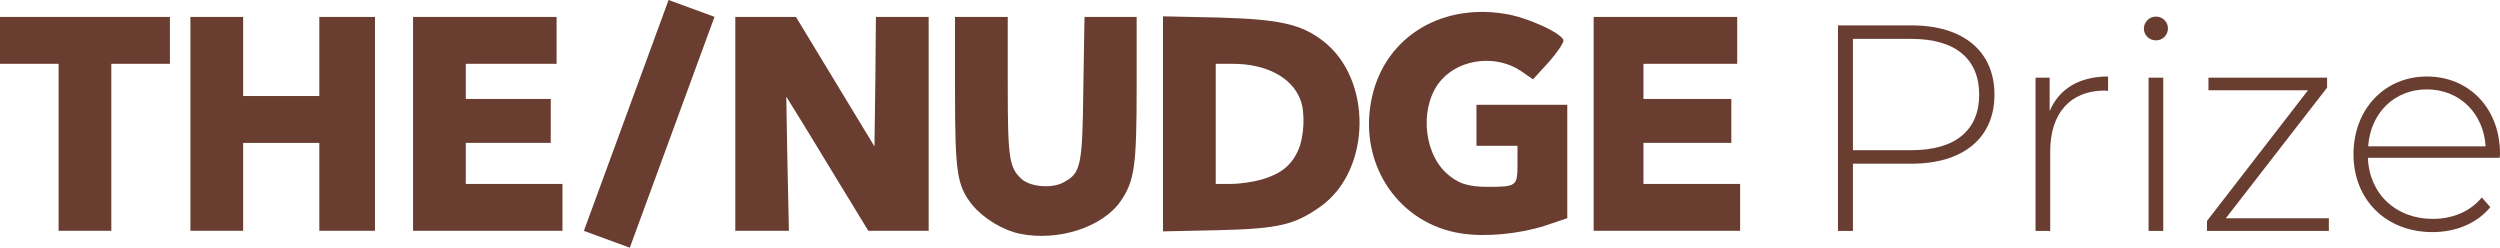
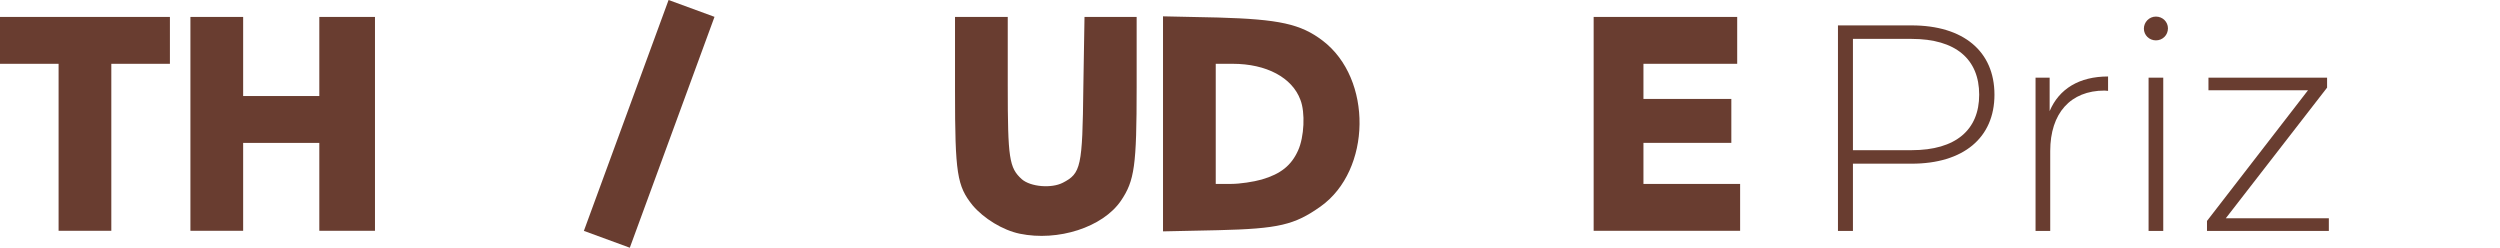
<svg xmlns="http://www.w3.org/2000/svg" width="100%" height="100%" viewBox="0 0 4054 402" version="1.1" xml:space="preserve" style="fill-rule:evenodd;clip-rule:evenodd;stroke-linejoin:round;stroke-miterlimit:2;">
  <g>
    <path d="M95.008,374.239l0,-270.775l-95.008,-0l0,-76.009l275.525,0l0,76.009l-95.008,-0l-0,270.775l-85.509,-0Z" style="fill:#693d30;fill-rule:nonzero;" />
    <path d="M308.78,374.239l0,-346.784l85.509,0l-0,128.263l123.512,-0l0,-128.263l90.259,0l-0,346.784l-90.259,-0l0,-142.513l-123.512,0l-0,142.513l-85.509,-0Z" style="fill:#693d30;fill-rule:nonzero;" />
-     <path d="M669.817,374.239l0,-346.784l232.775,0l0,76.009l-147.266,-0l-0,57.004l137.766,-0l0,71.258l-137.766,0l-0,66.504l156.766,0l0,76.009l-242.275,-0Z" style="fill:#693d30;fill-rule:nonzero;" />
    <path d="M1653.64,378.99c-27.554,-5.7 -58.434,-24.704 -76.484,-46.079c-25.179,-31.354 -28.504,-51.304 -28.504,-185.271l0,-120.187l85.513,-0l-0,111.637c-0,118.288 2.375,133.013 22.8,151.542c14.25,12.35 47.979,15.2 66.508,5.7c29.45,-15.2 31.825,-25.654 33.254,-153.917l1.9,-114.962l84.559,-0l-0,114.012c-0,127.313 -3.325,151.542 -25.655,184.321c-29.454,42.754 -101.658,66.029 -163.891,53.204" style="fill:#693d30;fill-rule:nonzero;" />
-     <path d="M2369.54,378.515c-100.237,-15.2 -165.316,-109.737 -146.316,-213.295c18.054,-100.238 108.312,-160.092 216.15,-142.992c36.104,5.225 94.058,31.829 95.958,43.229c0.475,3.8 -9.975,19.479 -23.754,35.154l-25.65,28.029l-19.954,-13.779c-39.429,-26.125 -96.434,-19.95 -127.313,13.304c-36.104,38.48 -32.779,115.438 6.175,152.017c18.529,17.1 35.154,22.8 67.459,22.8c47.029,0 48.454,-1.425 48.454,-36.104l-0,-30.404l-66.509,-0l0,-66.504l147.267,-0l0,183.841l-36.579,12.354c-42.279,13.3 -95.958,18.525 -135.388,12.35" style="fill:#693d30;fill-rule:nonzero;" />
-     <path d="M1192.37,374.239l0,-346.784l98.334,0l63.658,104.984l63.658,104.987l1.425,-104.987l0.95,-104.984l85.509,0l-0,346.784l-97.863,-0l-54.154,-88.834c-29.929,-49.404 -59.858,-98.333 -66.508,-108.787l-12.35,-19.95l1.9,108.787l2.375,108.784l-86.934,-0Z" style="fill:#693d30;fill-rule:nonzero;" />
    <path d="M2046.03,291.107c30.879,-9.025 47.979,-22.805 58.909,-47.03c9.975,-21.854 11.875,-61.758 3.8,-82.183c-13.305,-36.104 -55.109,-58.433 -109.738,-58.433l-27.554,-0l-0,194.771l25.179,-0c13.775,-0 36.104,-3.325 49.404,-7.125m-160.092,84.083l0.001,-348.688l89.308,1.905c99.287,2.85 133.967,10.45 169.592,37.529c81.233,61.754 79.333,209.971 -3.325,268.875c-42.28,29.929 -67.93,36.104 -166.267,38.479l-89.309,1.9Z" style="fill:#693d30;fill-rule:nonzero;" />
    <path d="M2584.26,374.239l0,-346.784l232.775,0l0,76.009l-152.016,-0l-0,57.004l142.516,-0l0,71.258l-142.516,0l-0,66.504l156.766,0l0,76.009l-237.525,-0Z" style="fill:#693d30;fill-rule:nonzero;" />
    <path d="M1084.17,0l74.474,27.323l-137.357,374.385l-74.474,-27.323l137.357,-374.385Z" style="fill:#693d30;" />
    <path d="M3209.45,153.545c-0,-57.617 -38.088,-90.467 -109.504,-90.467l-95.225,-0l-0,180.454l95.225,0c71.416,0 109.504,-32.85 109.504,-89.987m24.762,-0c0,69.987 -50.466,111.883 -134.266,111.883l-95.225,-0l-0,109.033l-24.284,0l0,-333.279l119.509,0c83.8,0 134.266,41.896 134.266,112.363" style="fill:#693d30;fill-rule:nonzero;" />
    <path d="M3418.44,124.023l0,23.325c-1.9,-0 -3.808,-0.471 -5.716,-0.471c-55.225,0 -88.08,36.658 -88.08,98.083l0,129.505l-23.804,-0l0,-248.534l22.854,0l0,54.279c15.234,-36.191 48.084,-56.187 94.746,-56.187" style="fill:#693d30;fill-rule:nonzero;" />
    <path d="M3484.13,125.931l23.805,0l-0,248.534l-23.805,-0l0,-248.534Zm-7.616,-79.512c-0,-10.475 8.566,-19.529 19.516,-19.529c10.955,-0 19.521,8.575 19.521,19.05c0,10.954 -8.566,19.52 -19.521,19.52c-10.95,0 -19.516,-8.566 -19.516,-19.041" style="fill:#693d30;fill-rule:nonzero;" />
    <path d="M3776.45,353.986l0,20.475l-197.591,-0l-0,-16.188l163.791,-211.875l-161.412,0l-0,-20.466l192.354,-0l0,16.179l-164.262,211.875l167.12,-0Z" style="fill:#693d30;fill-rule:nonzero;" />
-     <path d="M3840.22,237.336l190.454,-0c-3.338,-53.8 -42.375,-92.367 -95.221,-92.367c-52.858,0 -91.417,38.088 -95.233,92.367m213.304,18.571l-213.775,-0c2.379,59.041 45.704,99.037 105.217,99.037c31.429,0 60.475,-11.433 79.512,-34.758l13.813,15.708c-21.905,26.667 -56.188,40.475 -93.796,40.475c-75.234,0 -128.08,-52.375 -128.08,-126.171c0,-73.804 50.946,-126.175 119.038,-126.175c68.079,0 118.546,51.421 118.546,125.225c-0,1.9 -0.475,4.279 -0.475,6.659" style="fill:#693d30;fill-rule:nonzero;" />
  </g>
</svg>